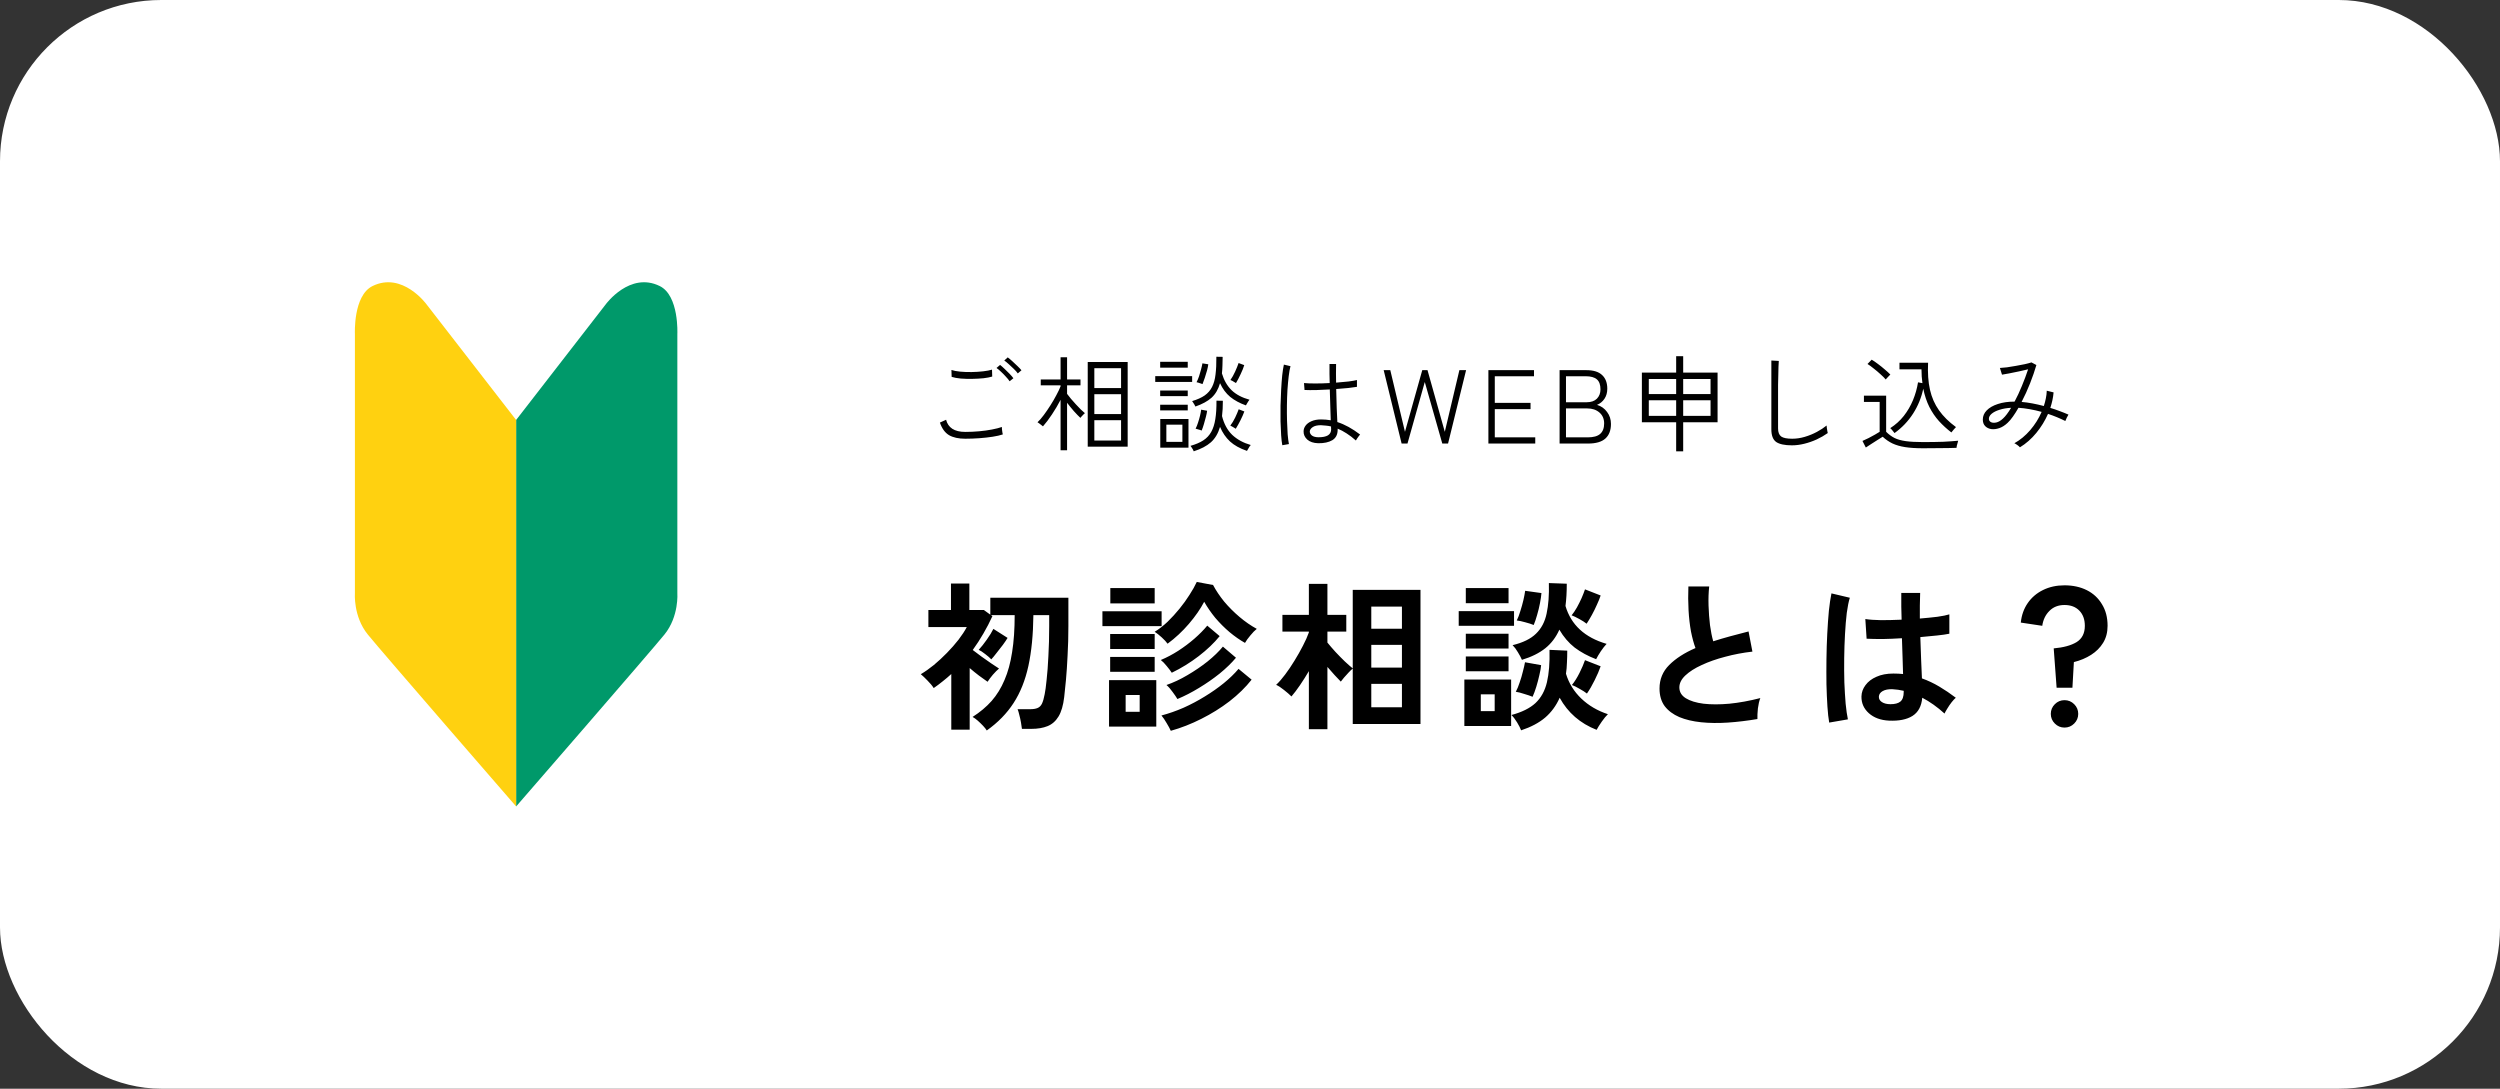
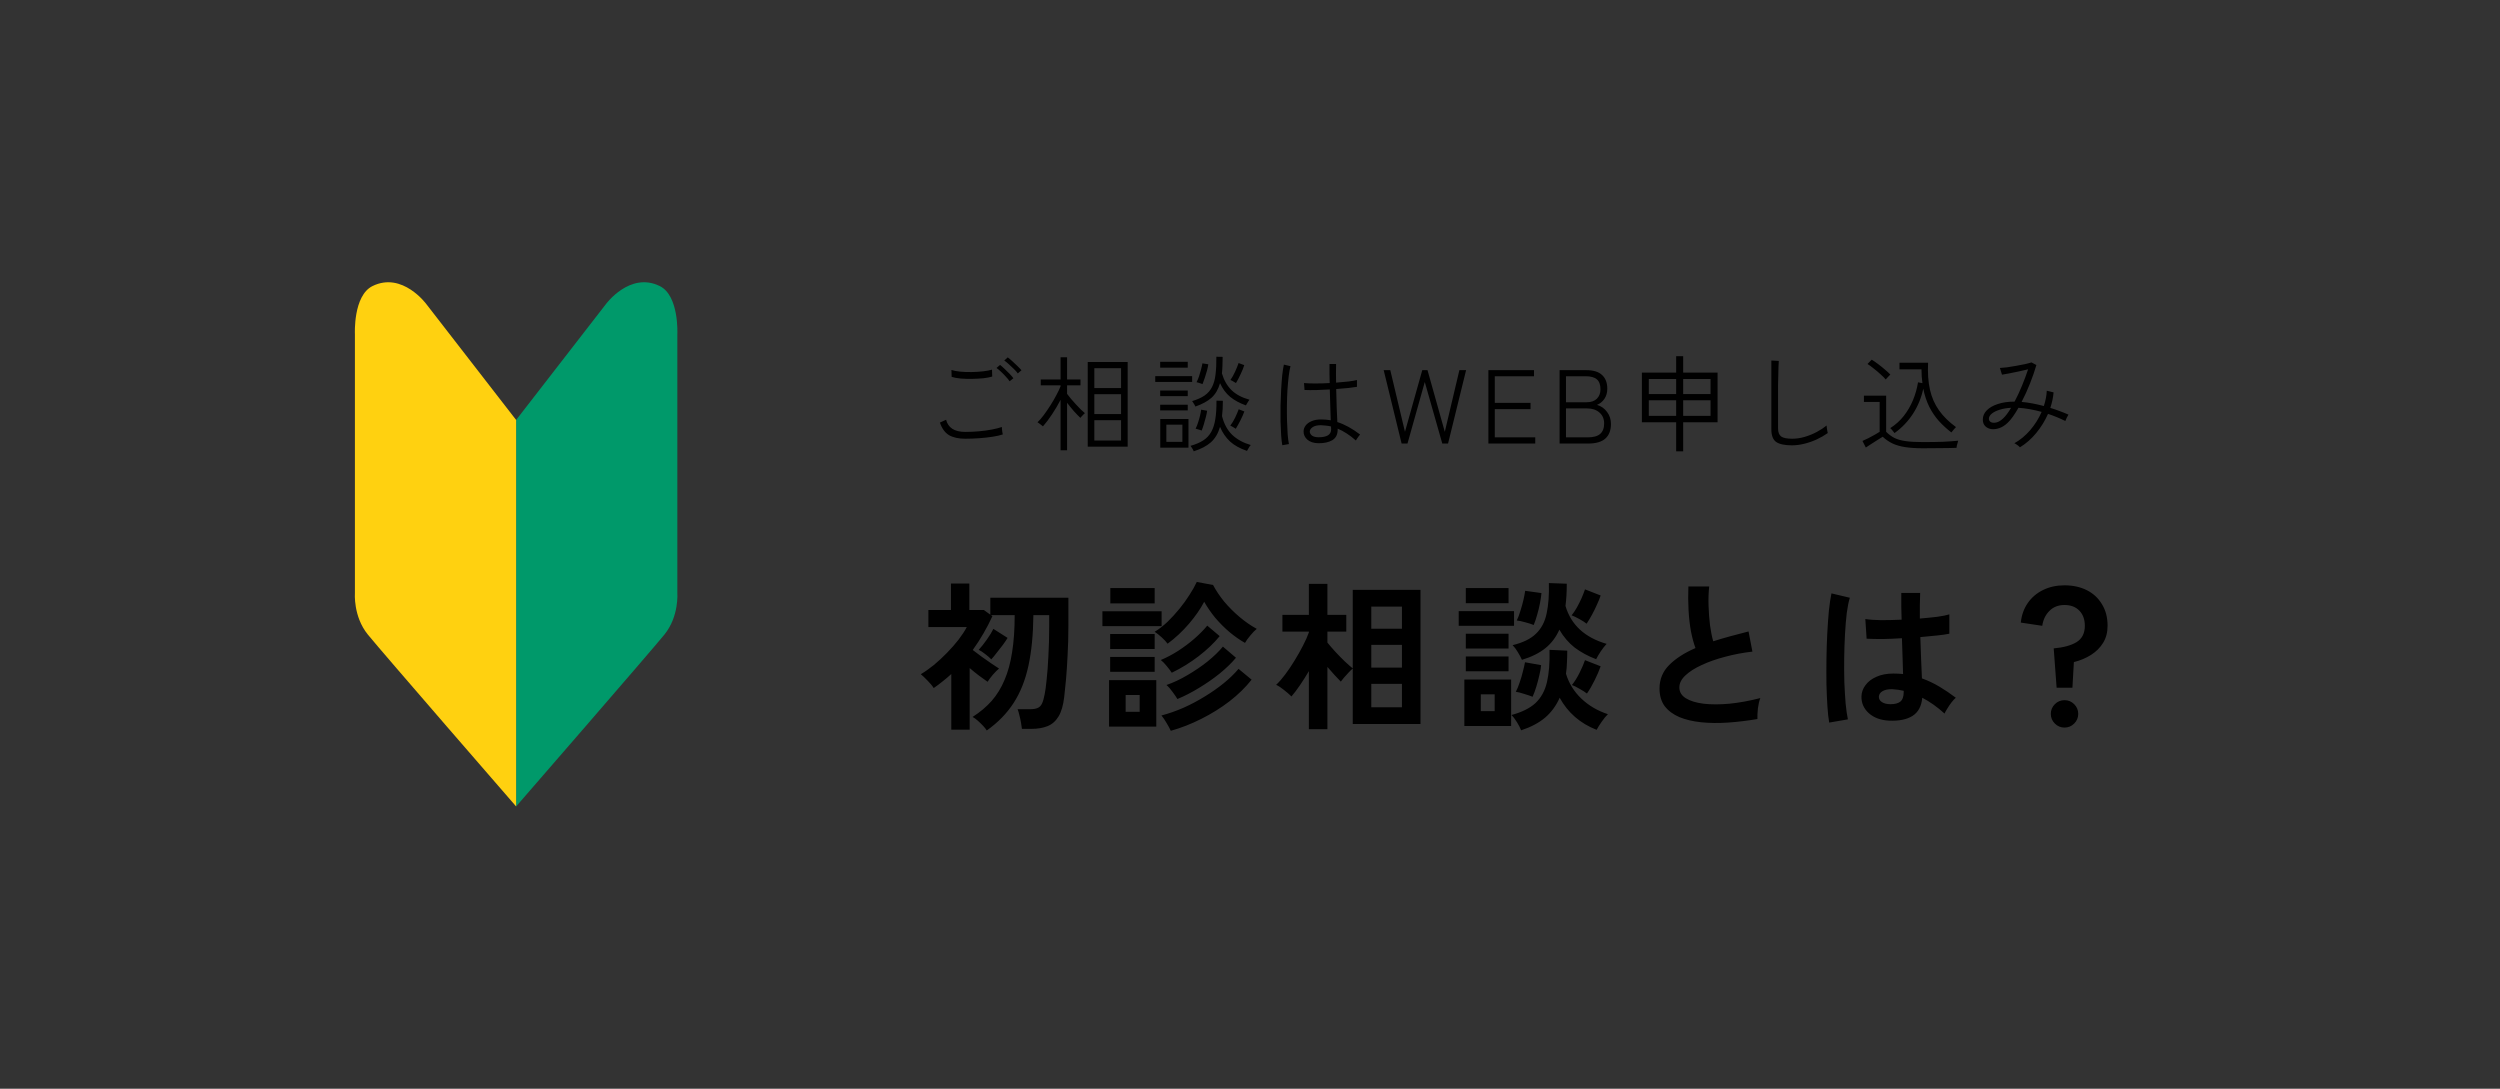
<svg xmlns="http://www.w3.org/2000/svg" width="310" height="135" viewBox="0 0 310 135" fill="none">
  <rect x="0" y="0" width="310" height="135" fill="#333333" stroke="none" />
-   <rect width="310" height="135" rx="20" fill="white" />
  <path d="M64 52.077L75.121 37.726C75.121 37.726 78.097 33.645 81.807 35.47C84.223 36.658 83.991 41.412 83.991 41.412V73.537C83.991 73.537 84.216 76.426 82.399 78.672C80.688 80.786 64 100 64 100L64 52.077Z" fill="#00996A" />
  <path d="M64 52.077L52.879 37.726C52.879 37.726 49.903 33.645 46.194 35.47C43.778 36.658 44.009 41.412 44.009 41.412V73.537C44.009 73.537 43.784 76.426 45.601 78.672C47.312 80.786 64 100 64 100L64 52.077Z" fill="#FFD110" />
  <path d="M119.694 54.402C118.862 54.402 118.19 54.255 117.679 53.96C117.176 53.657 116.799 53.137 116.548 52.4L117.315 52.049C117.436 52.534 117.692 52.907 118.082 53.167C118.481 53.427 119.018 53.557 119.694 53.557C120.275 53.557 120.851 53.531 121.423 53.479C121.995 53.427 122.524 53.353 123.009 53.258C123.503 53.163 123.91 53.059 124.231 52.946C124.231 52.998 124.235 53.093 124.244 53.232C124.261 53.362 124.279 53.492 124.296 53.622C124.322 53.743 124.339 53.826 124.348 53.869C124.01 53.982 123.59 54.077 123.087 54.155C122.584 54.233 122.038 54.294 121.449 54.337C120.868 54.38 120.283 54.402 119.694 54.402ZM118.004 46.732L117.978 45.874C118.247 45.969 118.606 46.039 119.057 46.082C119.508 46.125 119.984 46.143 120.487 46.134C120.99 46.125 121.466 46.095 121.917 46.043C122.368 45.991 122.732 45.922 123.009 45.835L123.035 46.693C122.758 46.78 122.398 46.849 121.956 46.901C121.514 46.944 121.046 46.97 120.552 46.979C120.058 46.988 119.586 46.975 119.135 46.94C118.684 46.897 118.307 46.827 118.004 46.732ZM125.193 47.278C125.08 47.105 124.924 46.914 124.725 46.706C124.534 46.489 124.335 46.286 124.127 46.095C123.919 45.896 123.733 45.74 123.568 45.627L124.01 45.25C124.157 45.363 124.339 45.523 124.556 45.731C124.773 45.93 124.985 46.138 125.193 46.355C125.401 46.572 125.557 46.754 125.661 46.901L125.193 47.278ZM126.207 46.303C126.086 46.13 125.921 45.943 125.713 45.744C125.514 45.545 125.306 45.35 125.089 45.159C124.881 44.968 124.695 44.817 124.53 44.704L124.959 44.314C125.115 44.427 125.301 44.583 125.518 44.782C125.743 44.981 125.96 45.185 126.168 45.393C126.385 45.601 126.549 45.774 126.662 45.913L126.207 46.303ZM134.878 55.39V44.886H139.831V55.39H134.878ZM131.511 55.832V49.579C131.199 50.186 130.844 50.788 130.445 51.386C130.055 51.975 129.682 52.469 129.327 52.868C129.292 52.833 129.227 52.781 129.132 52.712C129.037 52.634 128.941 52.56 128.846 52.491C128.759 52.422 128.694 52.378 128.651 52.361C128.894 52.136 129.154 51.837 129.431 51.464C129.708 51.091 129.981 50.693 130.25 50.268C130.527 49.835 130.774 49.41 130.991 48.994C131.216 48.578 131.39 48.214 131.511 47.902V47.785H129.054V47.057H131.511V44.301H132.317V47.057H133.981V47.785H132.317V48.838C132.447 49.011 132.607 49.215 132.798 49.449C132.997 49.674 133.201 49.904 133.409 50.138C133.626 50.372 133.834 50.589 134.033 50.788C134.232 50.979 134.397 51.126 134.527 51.23C134.492 51.256 134.432 51.312 134.345 51.399C134.267 51.477 134.189 51.559 134.111 51.646C134.033 51.724 133.985 51.78 133.968 51.815C133.743 51.607 133.474 51.33 133.162 50.983C132.859 50.636 132.577 50.29 132.317 49.943V55.832H131.511ZM135.697 54.623H139.012V52.101H135.697V54.623ZM135.697 51.347H139.012V48.877H135.697V51.347ZM135.697 48.123H139.012V45.653H135.697V48.123ZM143.874 55.507V51.958H147.371V55.507H143.874ZM148.021 55.962C148.012 55.919 147.982 55.849 147.93 55.754C147.878 55.667 147.822 55.576 147.761 55.481C147.7 55.386 147.653 55.321 147.618 55.286C148.259 55.104 148.788 54.879 149.204 54.61C149.629 54.333 149.958 53.982 150.192 53.557C150.435 53.124 150.604 52.595 150.699 51.971C150.803 51.338 150.851 50.576 150.842 49.683L151.635 49.696C151.635 50.051 151.626 50.389 151.609 50.71C151.592 51.022 151.566 51.317 151.531 51.594C151.774 52.565 152.194 53.34 152.792 53.921C153.399 54.493 154.166 54.913 155.093 55.182C155.058 55.208 155.006 55.273 154.937 55.377C154.876 55.481 154.816 55.585 154.755 55.689C154.694 55.793 154.651 55.867 154.625 55.91C153.741 55.607 153.039 55.217 152.519 54.74C151.999 54.255 151.587 53.652 151.284 52.933C151.05 53.739 150.673 54.376 150.153 54.844C149.633 55.303 148.922 55.676 148.021 55.962ZM148.229 50.411C148.212 50.368 148.177 50.298 148.125 50.203C148.073 50.108 148.017 50.017 147.956 49.93C147.904 49.835 147.861 49.77 147.826 49.735C148.467 49.544 148.987 49.31 149.386 49.033C149.785 48.747 150.088 48.396 150.296 47.98C150.513 47.555 150.656 47.04 150.725 46.433C150.803 45.818 150.838 45.085 150.829 44.236L151.609 44.249C151.609 44.639 151.6 45.003 151.583 45.341C151.574 45.679 151.553 46 151.518 46.303C151.769 47.152 152.168 47.846 152.714 48.383C153.26 48.912 154.001 49.306 154.937 49.566C154.911 49.601 154.863 49.666 154.794 49.761C154.733 49.856 154.673 49.956 154.612 50.06C154.56 50.155 154.521 50.225 154.495 50.268C153.732 49.999 153.082 49.648 152.545 49.215C152.016 48.773 151.596 48.205 151.284 47.512C151.067 48.275 150.716 48.877 150.231 49.319C149.746 49.752 149.078 50.116 148.229 50.411ZM144.628 54.792H146.617V52.66H144.628V54.792ZM143.25 47.356V46.641H147.826V47.356H143.25ZM143.861 45.588V44.86H147.28V45.588H143.861ZM143.861 50.892V50.19H147.28V50.892H143.861ZM143.861 49.124V48.422H147.28V49.124H143.861ZM149.009 53.388C148.966 53.371 148.892 53.345 148.788 53.31C148.684 53.275 148.58 53.245 148.476 53.219C148.372 53.184 148.298 53.163 148.255 53.154C148.368 52.937 148.467 52.69 148.554 52.413C148.649 52.127 148.732 51.841 148.801 51.555C148.87 51.269 148.918 51.018 148.944 50.801L149.685 50.931C149.659 51.148 149.607 51.403 149.529 51.698C149.46 51.993 149.377 52.292 149.282 52.595C149.195 52.89 149.104 53.154 149.009 53.388ZM149.113 47.629C149.07 47.612 148.996 47.586 148.892 47.551C148.788 47.516 148.684 47.482 148.58 47.447C148.485 47.412 148.415 47.395 148.372 47.395C148.485 47.178 148.589 46.931 148.684 46.654C148.779 46.368 148.862 46.086 148.931 45.809C149.009 45.523 149.065 45.272 149.1 45.055L149.828 45.172C149.802 45.389 149.75 45.644 149.672 45.939C149.594 46.234 149.503 46.533 149.399 46.836C149.304 47.131 149.208 47.395 149.113 47.629ZM153.26 47.499C153.234 47.473 153.169 47.434 153.065 47.382C152.97 47.321 152.874 47.265 152.779 47.213C152.684 47.161 152.614 47.131 152.571 47.122C152.779 46.827 152.974 46.481 153.156 46.082C153.338 45.683 153.481 45.328 153.585 45.016L154.287 45.276C154.192 45.597 154.044 45.965 153.845 46.381C153.654 46.797 153.459 47.17 153.26 47.499ZM153.234 53.167C153.208 53.141 153.147 53.102 153.052 53.05C152.957 52.989 152.861 52.933 152.766 52.881C152.671 52.82 152.601 52.786 152.558 52.777C152.775 52.491 152.974 52.162 153.156 51.789C153.338 51.408 153.485 51.061 153.598 50.749L154.3 51.022C154.187 51.334 154.031 51.689 153.832 52.088C153.633 52.487 153.433 52.846 153.234 53.167ZM163.465 54.961C162.876 54.944 162.421 54.792 162.1 54.506C161.788 54.22 161.636 53.882 161.645 53.492C161.645 53.241 161.727 53.002 161.892 52.777C162.057 52.552 162.299 52.37 162.62 52.231C162.949 52.084 163.348 52.01 163.816 52.01C164.015 52.01 164.215 52.019 164.414 52.036C164.622 52.053 164.821 52.079 165.012 52.114C165.003 51.681 164.986 51.139 164.96 50.489C164.934 49.839 164.912 49.107 164.895 48.292C164.306 48.327 163.729 48.353 163.166 48.37C162.611 48.379 162.143 48.374 161.762 48.357L161.697 47.499C162.052 47.534 162.516 47.551 163.088 47.551C163.669 47.551 164.267 47.534 164.882 47.499C164.873 47.126 164.865 46.745 164.856 46.355C164.856 45.965 164.856 45.558 164.856 45.133H165.675C165.658 45.948 165.658 46.719 165.675 47.447C166.238 47.404 166.754 47.356 167.222 47.304C167.69 47.243 168.037 47.183 168.262 47.122V47.967C168.019 48.01 167.668 48.058 167.209 48.11C166.75 48.153 166.243 48.197 165.688 48.24C165.705 49.115 165.727 49.904 165.753 50.606C165.788 51.299 165.814 51.876 165.831 52.335C166.75 52.63 167.69 53.145 168.652 53.882C168.617 53.908 168.561 53.977 168.483 54.09C168.405 54.194 168.331 54.298 168.262 54.402C168.193 54.506 168.149 54.58 168.132 54.623C167.733 54.268 167.348 53.973 166.975 53.739C166.602 53.496 166.234 53.301 165.87 53.154V53.284C165.87 53.882 165.649 54.315 165.207 54.584C164.765 54.844 164.184 54.97 163.465 54.961ZM159.006 55.208C158.945 54.896 158.898 54.484 158.863 53.973C158.828 53.453 158.802 52.881 158.785 52.257C158.776 51.624 158.776 50.97 158.785 50.294C158.802 49.618 158.828 48.959 158.863 48.318C158.898 47.677 158.941 47.087 158.993 46.55C159.054 46.004 159.123 45.558 159.201 45.211L160.02 45.406C159.933 45.727 159.86 46.143 159.799 46.654C159.738 47.165 159.686 47.733 159.643 48.357C159.608 48.972 159.587 49.609 159.578 50.268C159.569 50.918 159.574 51.551 159.591 52.166C159.608 52.781 159.634 53.34 159.669 53.843C159.712 54.346 159.764 54.753 159.825 55.065L159.006 55.208ZM163.517 54.22C164.011 54.22 164.392 54.142 164.661 53.986C164.93 53.821 165.064 53.566 165.064 53.219C165.064 53.176 165.06 53.128 165.051 53.076C165.051 53.024 165.051 52.959 165.051 52.881C164.843 52.829 164.635 52.794 164.427 52.777C164.219 52.751 164.007 52.734 163.79 52.725C163.339 52.725 162.997 52.807 162.763 52.972C162.538 53.128 162.421 53.306 162.412 53.505C162.412 53.696 162.503 53.865 162.685 54.012C162.876 54.151 163.153 54.22 163.517 54.22ZM173.8 55L171.577 45.9H172.396L174.216 53.544L176.361 45.9H177.011L179.156 53.544L180.963 45.9H181.795L179.559 55H178.844L176.673 47.369L174.528 55H173.8ZM184.561 55V45.9H190.216V46.654H185.354V49.956H189.787V50.736H185.354V54.233H190.372V55H184.561ZM193.389 55V45.9H196.717C197.592 45.9 198.242 46.104 198.667 46.511C199.092 46.91 199.304 47.473 199.304 48.201C199.304 48.686 199.187 49.102 198.953 49.449C198.719 49.796 198.411 50.047 198.03 50.203C198.55 50.359 198.966 50.654 199.278 51.087C199.599 51.512 199.759 52.006 199.759 52.569C199.759 53.358 199.529 53.96 199.07 54.376C198.611 54.792 197.896 55 196.925 55H193.389ZM194.182 54.233H196.86C197.579 54.233 198.099 54.09 198.42 53.804C198.749 53.518 198.914 53.085 198.914 52.504C198.914 51.941 198.719 51.49 198.329 51.152C197.939 50.814 197.436 50.645 196.821 50.645H194.182V54.233ZM194.182 49.878H196.756C197.302 49.878 197.722 49.731 198.017 49.436C198.312 49.133 198.459 48.747 198.459 48.279C198.459 47.716 198.312 47.304 198.017 47.044C197.722 46.784 197.254 46.654 196.613 46.654H194.182V49.878ZM207.844 55.962V52.361H203.593V46.199H207.844V44.171H208.715V46.199H212.979V52.361H208.715V55.962H207.844ZM204.451 51.568H207.844V49.631H204.451V51.568ZM208.715 51.568H212.108V49.631H208.715V51.568ZM204.451 48.864H207.844V46.992H204.451V48.864ZM208.715 48.864H212.108V46.992H208.715V48.864ZM222.196 55.221C221.303 55.221 220.653 55.082 220.246 54.805C219.847 54.519 219.648 53.995 219.648 53.232V44.704L220.571 44.756C220.562 44.895 220.549 45.137 220.532 45.484C220.523 45.831 220.514 46.221 220.506 46.654C220.497 46.975 220.488 47.326 220.48 47.707C220.48 48.088 220.48 48.491 220.48 48.916V53.128C220.48 53.605 220.61 53.938 220.87 54.129C221.13 54.311 221.585 54.402 222.235 54.402C222.755 54.402 223.275 54.324 223.795 54.168C224.323 54.012 224.822 53.808 225.29 53.557C225.758 53.306 226.161 53.041 226.499 52.764C226.499 52.816 226.507 52.911 226.525 53.05C226.551 53.189 226.572 53.323 226.59 53.453C226.616 53.574 226.633 53.657 226.642 53.7C226.226 53.995 225.766 54.259 225.264 54.493C224.77 54.718 224.258 54.896 223.73 55.026C223.21 55.156 222.698 55.221 222.196 55.221ZM234.923 53.7C234.845 53.587 234.754 53.475 234.65 53.362C234.554 53.241 234.468 53.15 234.39 53.089C235.04 52.673 235.599 52.17 236.067 51.581C236.535 50.983 236.916 50.329 237.211 49.618C237.505 48.907 237.713 48.171 237.835 47.408L238.381 47.512C238.303 46.975 238.264 46.403 238.264 45.796H235.534V44.977H239.083C239.022 46.251 239.1 47.369 239.317 48.331C239.533 49.284 239.906 50.134 240.435 50.879C240.963 51.624 241.665 52.318 242.541 52.959C242.471 53.028 242.38 53.128 242.268 53.258C242.155 53.379 242.055 53.501 241.969 53.622C241.414 53.197 240.903 52.729 240.435 52.218C239.975 51.707 239.577 51.122 239.239 50.463C238.909 49.804 238.658 49.05 238.485 48.201C238.251 49.31 237.83 50.337 237.224 51.282C236.617 52.227 235.85 53.033 234.923 53.7ZM238.446 55.585C237.579 55.585 236.842 55.537 236.236 55.442C235.629 55.347 235.105 55.195 234.663 54.987C234.229 54.779 233.826 54.502 233.454 54.155C233.306 54.242 233.098 54.372 232.83 54.545C232.57 54.71 232.305 54.879 232.037 55.052C231.768 55.225 231.543 55.373 231.361 55.494L230.945 54.675C231.17 54.58 231.421 54.463 231.699 54.324C231.976 54.177 232.24 54.034 232.492 53.895C232.743 53.748 232.938 53.631 233.077 53.544V49.839H231.127V49.059H233.883V53.544C234.203 53.865 234.55 54.12 234.923 54.311C235.295 54.493 235.759 54.623 236.314 54.701C236.877 54.779 237.588 54.818 238.446 54.818C239.434 54.818 240.274 54.805 240.968 54.779C241.67 54.744 242.285 54.701 242.814 54.649C242.805 54.684 242.783 54.766 242.749 54.896C242.714 55.017 242.679 55.143 242.645 55.273C242.619 55.403 242.606 55.49 242.606 55.533C242.354 55.542 242.008 55.55 241.566 55.559C241.132 55.568 240.647 55.572 240.11 55.572C239.572 55.581 239.018 55.585 238.446 55.585ZM233.831 47.057C233.675 46.866 233.458 46.65 233.181 46.407C232.912 46.156 232.63 45.917 232.336 45.692C232.05 45.458 231.794 45.272 231.569 45.133L232.089 44.6C232.314 44.73 232.574 44.908 232.869 45.133C233.172 45.358 233.462 45.592 233.74 45.835C234.017 46.069 234.238 46.273 234.403 46.446C234.377 46.472 234.32 46.528 234.234 46.615C234.147 46.702 234.065 46.788 233.987 46.875C233.909 46.962 233.857 47.022 233.831 47.057ZM250.471 55.468C250.393 55.373 250.284 55.277 250.146 55.182C250.016 55.087 249.894 55.013 249.782 54.961C250.501 54.562 251.155 54.021 251.745 53.336C252.334 52.651 252.806 51.897 253.162 51.074C252.659 50.935 252.161 50.823 251.667 50.736C251.181 50.649 250.722 50.593 250.289 50.567C250.063 50.966 249.834 51.33 249.6 51.659C249.374 51.98 249.153 52.24 248.937 52.439C248.607 52.751 248.265 52.968 247.91 53.089C247.554 53.21 247.221 53.249 246.909 53.206C246.597 53.154 246.345 53.028 246.155 52.829C245.964 52.63 245.869 52.361 245.869 52.023C245.869 51.598 246.029 51.221 246.35 50.892C246.679 50.554 247.138 50.29 247.728 50.099C248.317 49.9 249.01 49.8 249.808 49.8C250.128 49.202 250.432 48.552 250.718 47.85C251.012 47.139 251.268 46.455 251.485 45.796C251.155 45.874 250.774 45.961 250.341 46.056C249.916 46.143 249.513 46.225 249.132 46.303C248.75 46.372 248.456 46.424 248.248 46.459L247.988 45.627C248.213 45.618 248.503 45.592 248.859 45.549C249.214 45.497 249.587 45.436 249.977 45.367C250.367 45.298 250.731 45.228 251.069 45.159C251.415 45.081 251.693 45.007 251.901 44.938L252.512 45.263C252.312 45.956 252.052 46.71 251.732 47.525C251.411 48.34 251.06 49.111 250.679 49.839C251.095 49.874 251.537 49.934 252.005 50.021C252.473 50.108 252.949 50.216 253.435 50.346C253.539 50.034 253.621 49.722 253.682 49.41C253.751 49.089 253.79 48.769 253.799 48.448L254.644 48.656C254.618 48.977 254.57 49.297 254.501 49.618C254.431 49.939 254.345 50.259 254.241 50.58C254.622 50.693 255.003 50.823 255.385 50.97C255.766 51.109 256.134 51.256 256.49 51.412C256.429 51.499 256.36 51.624 256.282 51.789C256.204 51.954 256.143 52.092 256.1 52.205C255.424 51.867 254.709 51.572 253.955 51.321C253.582 52.17 253.097 52.959 252.499 53.687C251.901 54.415 251.225 55.009 250.471 55.468ZM246.623 51.958C246.631 52.131 246.718 52.261 246.883 52.348C247.056 52.435 247.277 52.448 247.546 52.387C247.814 52.326 248.092 52.162 248.378 51.893C248.681 51.616 249.015 51.174 249.379 50.567C248.841 50.593 248.36 50.675 247.936 50.814C247.52 50.944 247.195 51.109 246.961 51.308C246.727 51.507 246.614 51.724 246.623 51.958Z" fill="black" />
  <path d="M122.36 90.58C122.267 90.42 122.113 90.227 121.9 90C121.7 89.787 121.48 89.573 121.24 89.36C121.013 89.16 120.8 89.007 120.6 88.9C121.52 88.313 122.307 87.653 122.96 86.92C123.613 86.173 124.147 85.307 124.56 84.32C124.987 83.333 125.3 82.187 125.5 80.88C125.713 79.56 125.82 78.027 125.82 76.28H122.88L123.06 76.4C122.727 77.133 122.353 77.853 121.94 78.56C121.54 79.253 121.1 79.933 120.62 80.6C120.953 80.853 121.327 81.133 121.74 81.44C122.153 81.733 122.553 82.013 122.94 82.28C123.327 82.533 123.64 82.74 123.88 82.9C123.667 83.073 123.413 83.327 123.12 83.66C122.84 83.993 122.62 84.287 122.46 84.54C122.153 84.327 121.8 84.073 121.4 83.78C121.013 83.487 120.627 83.173 120.24 82.84V90.48H117.96V83.58C117.627 83.887 117.273 84.187 116.9 84.48C116.54 84.773 116.167 85.053 115.78 85.32C115.607 85.04 115.353 84.733 115.02 84.4C114.7 84.067 114.42 83.8 114.18 83.6C114.7 83.293 115.24 82.913 115.8 82.46C116.36 81.993 116.9 81.493 117.42 80.96C117.953 80.413 118.433 79.867 118.86 79.32C119.287 78.76 119.627 78.24 119.88 77.76H115.12V75.64H117.92V72.36H120.2V75.64H122L122.8 76.22V74.12H132.48V77.62C132.48 78.913 132.447 80.133 132.38 81.28C132.327 82.413 132.26 83.42 132.18 84.3C132.1 85.18 132.027 85.893 131.96 86.44C131.84 87.467 131.607 88.267 131.26 88.84C130.913 89.413 130.46 89.813 129.9 90.04C129.34 90.267 128.667 90.38 127.88 90.38H126.72C126.693 90.153 126.653 89.887 126.6 89.58C126.547 89.273 126.48 88.973 126.4 88.68C126.333 88.373 126.26 88.127 126.18 87.94H127.74C128.113 87.94 128.413 87.893 128.64 87.8C128.88 87.707 129.067 87.527 129.2 87.26C129.333 86.98 129.447 86.587 129.54 86.08C129.62 85.707 129.7 85.113 129.78 84.3C129.873 83.487 129.947 82.507 130 81.36C130.067 80.213 130.1 78.967 130.1 77.62V76.28H128.14C128.113 78.707 127.907 80.807 127.52 82.58C127.133 84.353 126.52 85.887 125.68 87.18C124.853 88.46 123.747 89.593 122.36 90.58ZM122.92 81.76C122.747 81.573 122.493 81.353 122.16 81.1C121.84 80.847 121.573 80.673 121.36 80.58C121.68 80.233 122.013 79.813 122.36 79.32C122.72 78.813 122.993 78.367 123.18 77.98L124.94 79.1C124.807 79.327 124.613 79.613 124.36 79.96C124.107 80.293 123.847 80.627 123.58 80.96C123.327 81.293 123.107 81.56 122.92 81.76ZM144.78 79.82C144.62 79.593 144.38 79.333 144.06 79.04C143.74 78.747 143.447 78.513 143.18 78.34C143.727 78.007 144.26 77.593 144.78 77.1C145.3 76.593 145.793 76.053 146.26 75.48C146.727 74.907 147.14 74.333 147.5 73.76C147.873 73.187 148.173 72.653 148.4 72.16L150.42 72.54C150.78 73.22 151.24 73.907 151.8 74.6C152.373 75.28 153.007 75.913 153.7 76.5C154.393 77.087 155.107 77.58 155.84 77.98C155.6 78.167 155.333 78.44 155.04 78.8C154.747 79.147 154.527 79.453 154.38 79.72C153.74 79.36 153.1 78.913 152.46 78.38C151.833 77.847 151.247 77.26 150.7 76.62C150.167 75.967 149.707 75.3 149.32 74.62C148.853 75.513 148.22 76.427 147.42 77.36C146.62 78.293 145.74 79.113 144.78 79.82ZM137.52 90.1V84.34H143.38V90.1H137.52ZM145.18 90.62C145.06 90.353 144.887 90.033 144.66 89.66C144.447 89.287 144.233 88.973 144.02 88.72C144.927 88.48 145.84 88.16 146.76 87.76C147.68 87.347 148.56 86.88 149.4 86.36C150.253 85.84 151.033 85.293 151.74 84.72C152.46 84.133 153.073 83.54 153.58 82.94L155.2 84.28C154.453 85.227 153.54 86.12 152.46 86.96C151.38 87.787 150.213 88.513 148.96 89.14C147.72 89.767 146.46 90.26 145.18 90.62ZM146 86.68C145.867 86.453 145.667 86.16 145.4 85.8C145.147 85.44 144.893 85.153 144.64 84.94C145.493 84.647 146.36 84.24 147.24 83.72C148.133 83.2 148.967 82.633 149.74 82.02C150.513 81.393 151.147 80.78 151.64 80.18L153.26 81.56C152.713 82.213 152.04 82.867 151.24 83.52C150.44 84.16 149.587 84.753 148.68 85.3C147.787 85.847 146.893 86.307 146 86.68ZM145.3 83.42C145.153 83.193 144.947 82.92 144.68 82.6C144.413 82.267 144.167 82.013 143.94 81.84C144.673 81.533 145.393 81.153 146.1 80.7C146.82 80.233 147.487 79.733 148.1 79.2C148.727 78.653 149.26 78.113 149.7 77.58L151.24 78.88C150.547 79.733 149.68 80.56 148.64 81.36C147.6 82.16 146.487 82.847 145.3 83.42ZM136.7 77.64V75.8H144.04V77.64H136.7ZM137.68 74.82V72.92H143.18V74.82H137.68ZM137.66 80.48V78.62H143.18V80.48H137.66ZM137.66 83.3V81.46H143.18V83.3H137.66ZM139.58 88.26H141.32V86.18H139.58V88.26ZM162.3 90.42V83.22C161.94 83.833 161.573 84.413 161.2 84.96C160.827 85.507 160.473 85.973 160.14 86.36C159.9 86.12 159.593 85.853 159.22 85.56C158.86 85.267 158.533 85.053 158.24 84.92C158.6 84.587 158.973 84.16 159.36 83.64C159.76 83.107 160.147 82.533 160.52 81.92C160.907 81.293 161.253 80.68 161.56 80.08C161.88 79.467 162.127 78.913 162.3 78.42V78.32H159.02V76.24H162.3V72.4H164.6V76.24H166.94V78.32H164.6V79.68C164.88 80.027 165.213 80.413 165.6 80.84C165.987 81.253 166.373 81.647 166.76 82.02C167.16 82.393 167.487 82.68 167.74 82.88V73.14H176.14V89.78H167.74V82.9C167.593 83.02 167.42 83.187 167.22 83.4C167.033 83.6 166.847 83.807 166.66 84.02C166.487 84.22 166.353 84.387 166.26 84.52C166.047 84.307 165.793 84.04 165.5 83.72C165.207 83.4 164.907 83.06 164.6 82.7V90.42H162.3ZM170.04 87.7H173.84V84.8H170.04V87.7ZM170.04 82.78H173.84V79.96H170.04V82.78ZM170.04 77.96H173.84V75.22H170.04V77.96ZM188.62 90.56C188.513 90.28 188.347 89.953 188.12 89.58C187.893 89.207 187.66 88.9 187.42 88.66C188.713 88.313 189.707 87.82 190.4 87.18C191.093 86.527 191.567 85.667 191.82 84.6C192.073 83.52 192.18 82.18 192.14 80.58L194.34 80.68C194.34 81.2 194.327 81.7 194.3 82.18C194.287 82.66 194.247 83.113 194.18 83.54C194.54 84.727 195.173 85.753 196.08 86.62C196.987 87.487 198.087 88.133 199.38 88.56C199.153 88.773 198.9 89.08 198.62 89.48C198.34 89.88 198.127 90.22 197.98 90.5C195.94 89.7 194.413 88.373 193.4 86.52C192.973 87.493 192.373 88.313 191.6 88.98C190.827 89.633 189.833 90.16 188.62 90.56ZM188.72 81.82C188.6 81.54 188.433 81.227 188.22 80.88C188.02 80.533 187.8 80.24 187.56 80C188.84 79.693 189.807 79.22 190.46 78.58C191.127 77.94 191.567 77.107 191.78 76.08C192.007 75.04 192.1 73.78 192.06 72.3L194.28 72.38C194.28 72.887 194.267 73.373 194.24 73.84C194.213 74.293 194.173 74.727 194.12 75.14C194.813 77.487 196.513 79.053 199.22 79.84C198.993 80.08 198.753 80.387 198.5 80.76C198.26 81.12 198.067 81.447 197.92 81.74C196.907 81.353 196.02 80.873 195.26 80.3C194.513 79.713 193.88 78.973 193.36 78.08C192.947 79.013 192.367 79.78 191.62 80.38C190.873 80.98 189.907 81.46 188.72 81.82ZM181.58 90.02V84.26H187.38V90.02H181.58ZM180.88 77.6V75.78H187.74V77.6H180.88ZM181.76 74.8V72.92H187.06V74.8H181.76ZM181.76 83.24V81.4H187.06V83.24H181.76ZM181.76 80.42V78.58H187.06V80.42H181.76ZM190.18 77.5C189.887 77.38 189.533 77.267 189.12 77.16C188.707 77.04 188.36 76.967 188.08 76.94C188.24 76.62 188.387 76.233 188.52 75.78C188.667 75.327 188.793 74.873 188.9 74.42C189.007 73.953 189.08 73.567 189.12 73.26L191.14 73.54C191.113 73.873 191.053 74.287 190.96 74.78C190.867 75.273 190.747 75.767 190.6 76.26C190.467 76.74 190.327 77.153 190.18 77.5ZM190.04 86.4C189.747 86.28 189.393 86.16 188.98 86.04C188.58 85.907 188.24 85.82 187.96 85.78C188.133 85.46 188.293 85.073 188.44 84.62C188.6 84.167 188.733 83.713 188.84 83.26C188.96 82.807 189.047 82.427 189.1 82.12L191.1 82.48C191.073 82.813 191 83.227 190.88 83.72C190.773 84.2 190.647 84.68 190.5 85.16C190.353 85.64 190.2 86.053 190.04 86.4ZM196.74 77.34C196.527 77.167 196.227 76.973 195.84 76.76C195.453 76.547 195.133 76.393 194.88 76.3C195.107 76.02 195.327 75.693 195.54 75.32C195.753 74.933 195.947 74.547 196.12 74.16C196.293 73.76 196.433 73.4 196.54 73.08L198.48 73.84C198.373 74.173 198.22 74.553 198.02 74.98C197.833 75.407 197.627 75.827 197.4 76.24C197.173 76.653 196.953 77.02 196.74 77.34ZM196.78 86C196.567 85.827 196.267 85.633 195.88 85.42C195.493 85.193 195.173 85.033 194.92 84.94C195.253 84.527 195.567 84.027 195.86 83.44C196.153 82.853 196.38 82.327 196.54 81.86L198.48 82.62C198.307 83.127 198.06 83.7 197.74 84.34C197.433 84.967 197.113 85.52 196.78 86ZM183.62 88.18H185.34V86.1H183.62V88.18ZM217.92 89.16C216.667 89.373 215.447 89.52 214.26 89.6C213.073 89.68 211.967 89.667 210.94 89.56C209.913 89.453 209.013 89.24 208.24 88.92C207.467 88.587 206.86 88.133 206.42 87.56C205.993 86.973 205.78 86.247 205.78 85.38C205.78 84.233 206.18 83.26 206.98 82.46C207.793 81.647 208.88 80.947 210.24 80.36C210.027 79.787 209.84 79.1 209.68 78.3C209.533 77.487 209.433 76.607 209.38 75.66C209.327 74.7 209.32 73.72 209.36 72.72H211.94C211.86 73.453 211.833 74.247 211.86 75.1C211.887 75.94 211.947 76.747 212.04 77.52C212.147 78.293 212.28 78.96 212.44 79.52C213.107 79.307 213.807 79.1 214.54 78.9C215.287 78.7 216.047 78.5 216.82 78.3L217.3 80.8C216.127 80.933 215 81.147 213.92 81.44C212.84 81.72 211.873 82.06 211.02 82.46C210.167 82.847 209.487 83.28 208.98 83.76C208.487 84.227 208.24 84.72 208.24 85.24C208.24 85.8 208.507 86.247 209.04 86.58C209.573 86.913 210.307 87.14 211.24 87.26C212.173 87.367 213.24 87.367 214.44 87.26C215.653 87.14 216.933 86.907 218.28 86.56C218.147 86.893 218.047 87.32 217.98 87.84C217.927 88.36 217.907 88.8 217.92 89.16ZM234.24 89.36C233.2 89.307 232.367 89 231.74 88.44C231.113 87.88 230.807 87.187 230.82 86.36C230.833 85.853 231 85.387 231.32 84.96C231.64 84.52 232.093 84.173 232.68 83.92C233.267 83.653 233.967 83.52 234.78 83.52C235.207 83.52 235.607 83.54 235.98 83.58C235.967 82.993 235.947 82.327 235.92 81.58C235.893 80.833 235.867 80.02 235.84 79.14C235.013 79.193 234.213 79.227 233.44 79.24C232.667 79.24 232.007 79.227 231.46 79.2L231.3 76.76C231.793 76.84 232.44 76.887 233.24 76.9C234.053 76.9 234.907 76.88 235.8 76.84C235.787 76.307 235.773 75.767 235.76 75.22C235.76 74.66 235.76 74.093 235.76 73.52H238.1C238.087 74.027 238.073 74.547 238.06 75.08C238.06 75.613 238.06 76.153 238.06 76.7C238.86 76.633 239.587 76.56 240.24 76.48C240.893 76.387 241.387 76.287 241.72 76.18V78.58C241.347 78.66 240.84 78.733 240.2 78.8C239.56 78.867 238.867 78.933 238.12 79C238.147 79.973 238.18 80.907 238.22 81.8C238.26 82.68 238.293 83.453 238.32 84.12C239.067 84.387 239.787 84.727 240.48 85.14C241.173 85.553 241.853 86.013 242.52 86.52C242.373 86.64 242.2 86.827 242 87.08C241.813 87.32 241.64 87.573 241.48 87.84C241.32 88.093 241.2 88.307 241.12 88.48C240.227 87.667 239.307 87.013 238.36 86.52C238.267 87.573 237.86 88.327 237.14 88.78C236.433 89.22 235.467 89.413 234.24 89.36ZM226.82 89.6C226.727 89.08 226.653 88.413 226.6 87.6C226.547 86.773 226.507 85.86 226.48 84.86C226.467 83.847 226.467 82.807 226.48 81.74C226.493 80.66 226.527 79.607 226.58 78.58C226.633 77.553 226.7 76.607 226.78 75.74C226.873 74.873 226.98 74.153 227.1 73.58L229.38 74.12C229.233 74.587 229.107 75.213 229 76C228.907 76.787 228.833 77.667 228.78 78.64C228.727 79.6 228.693 80.593 228.68 81.62C228.667 82.647 228.673 83.647 228.7 84.62C228.74 85.58 228.793 86.46 228.86 87.26C228.94 88.06 229.033 88.707 229.14 89.2L226.82 89.6ZM234.42 87.32C234.967 87.32 235.373 87.213 235.64 87C235.92 86.773 236.06 86.373 236.06 85.8V85.66C235.607 85.553 235.133 85.487 234.64 85.46C234.147 85.447 233.747 85.527 233.44 85.7C233.147 85.873 232.993 86.1 232.98 86.38C232.967 86.66 233.093 86.887 233.36 87.06C233.627 87.233 233.98 87.32 234.42 87.32ZM255.02 85.28L254.66 80.4C255.873 80.293 256.82 80.033 257.5 79.62C258.18 79.193 258.52 78.52 258.52 77.6C258.52 76.813 258.293 76.187 257.84 75.72C257.387 75.253 256.773 75.02 256 75.02C255.227 75.02 254.6 75.267 254.12 75.76C253.64 76.24 253.347 76.853 253.24 77.6L250.58 77.2C250.673 76.28 250.96 75.473 251.44 74.78C251.92 74.087 252.553 73.547 253.34 73.16C254.127 72.773 255.013 72.58 256 72.58C257.04 72.58 257.96 72.78 258.76 73.18C259.56 73.58 260.187 74.16 260.64 74.92C261.107 75.667 261.34 76.56 261.34 77.6C261.34 78.413 261.153 79.12 260.78 79.72C260.42 80.307 259.927 80.8 259.3 81.2C258.673 81.6 257.96 81.9 257.16 82.1L256.98 85.28H255.02ZM256 90.22C255.533 90.22 255.133 90.053 254.8 89.72C254.467 89.387 254.3 88.987 254.3 88.52C254.3 88.053 254.467 87.653 254.8 87.32C255.133 86.987 255.533 86.82 256 86.82C256.467 86.82 256.867 86.987 257.2 87.32C257.533 87.653 257.7 88.053 257.7 88.52C257.7 88.987 257.533 89.387 257.2 89.72C256.867 90.053 256.467 90.22 256 90.22Z" fill="black" />
</svg>